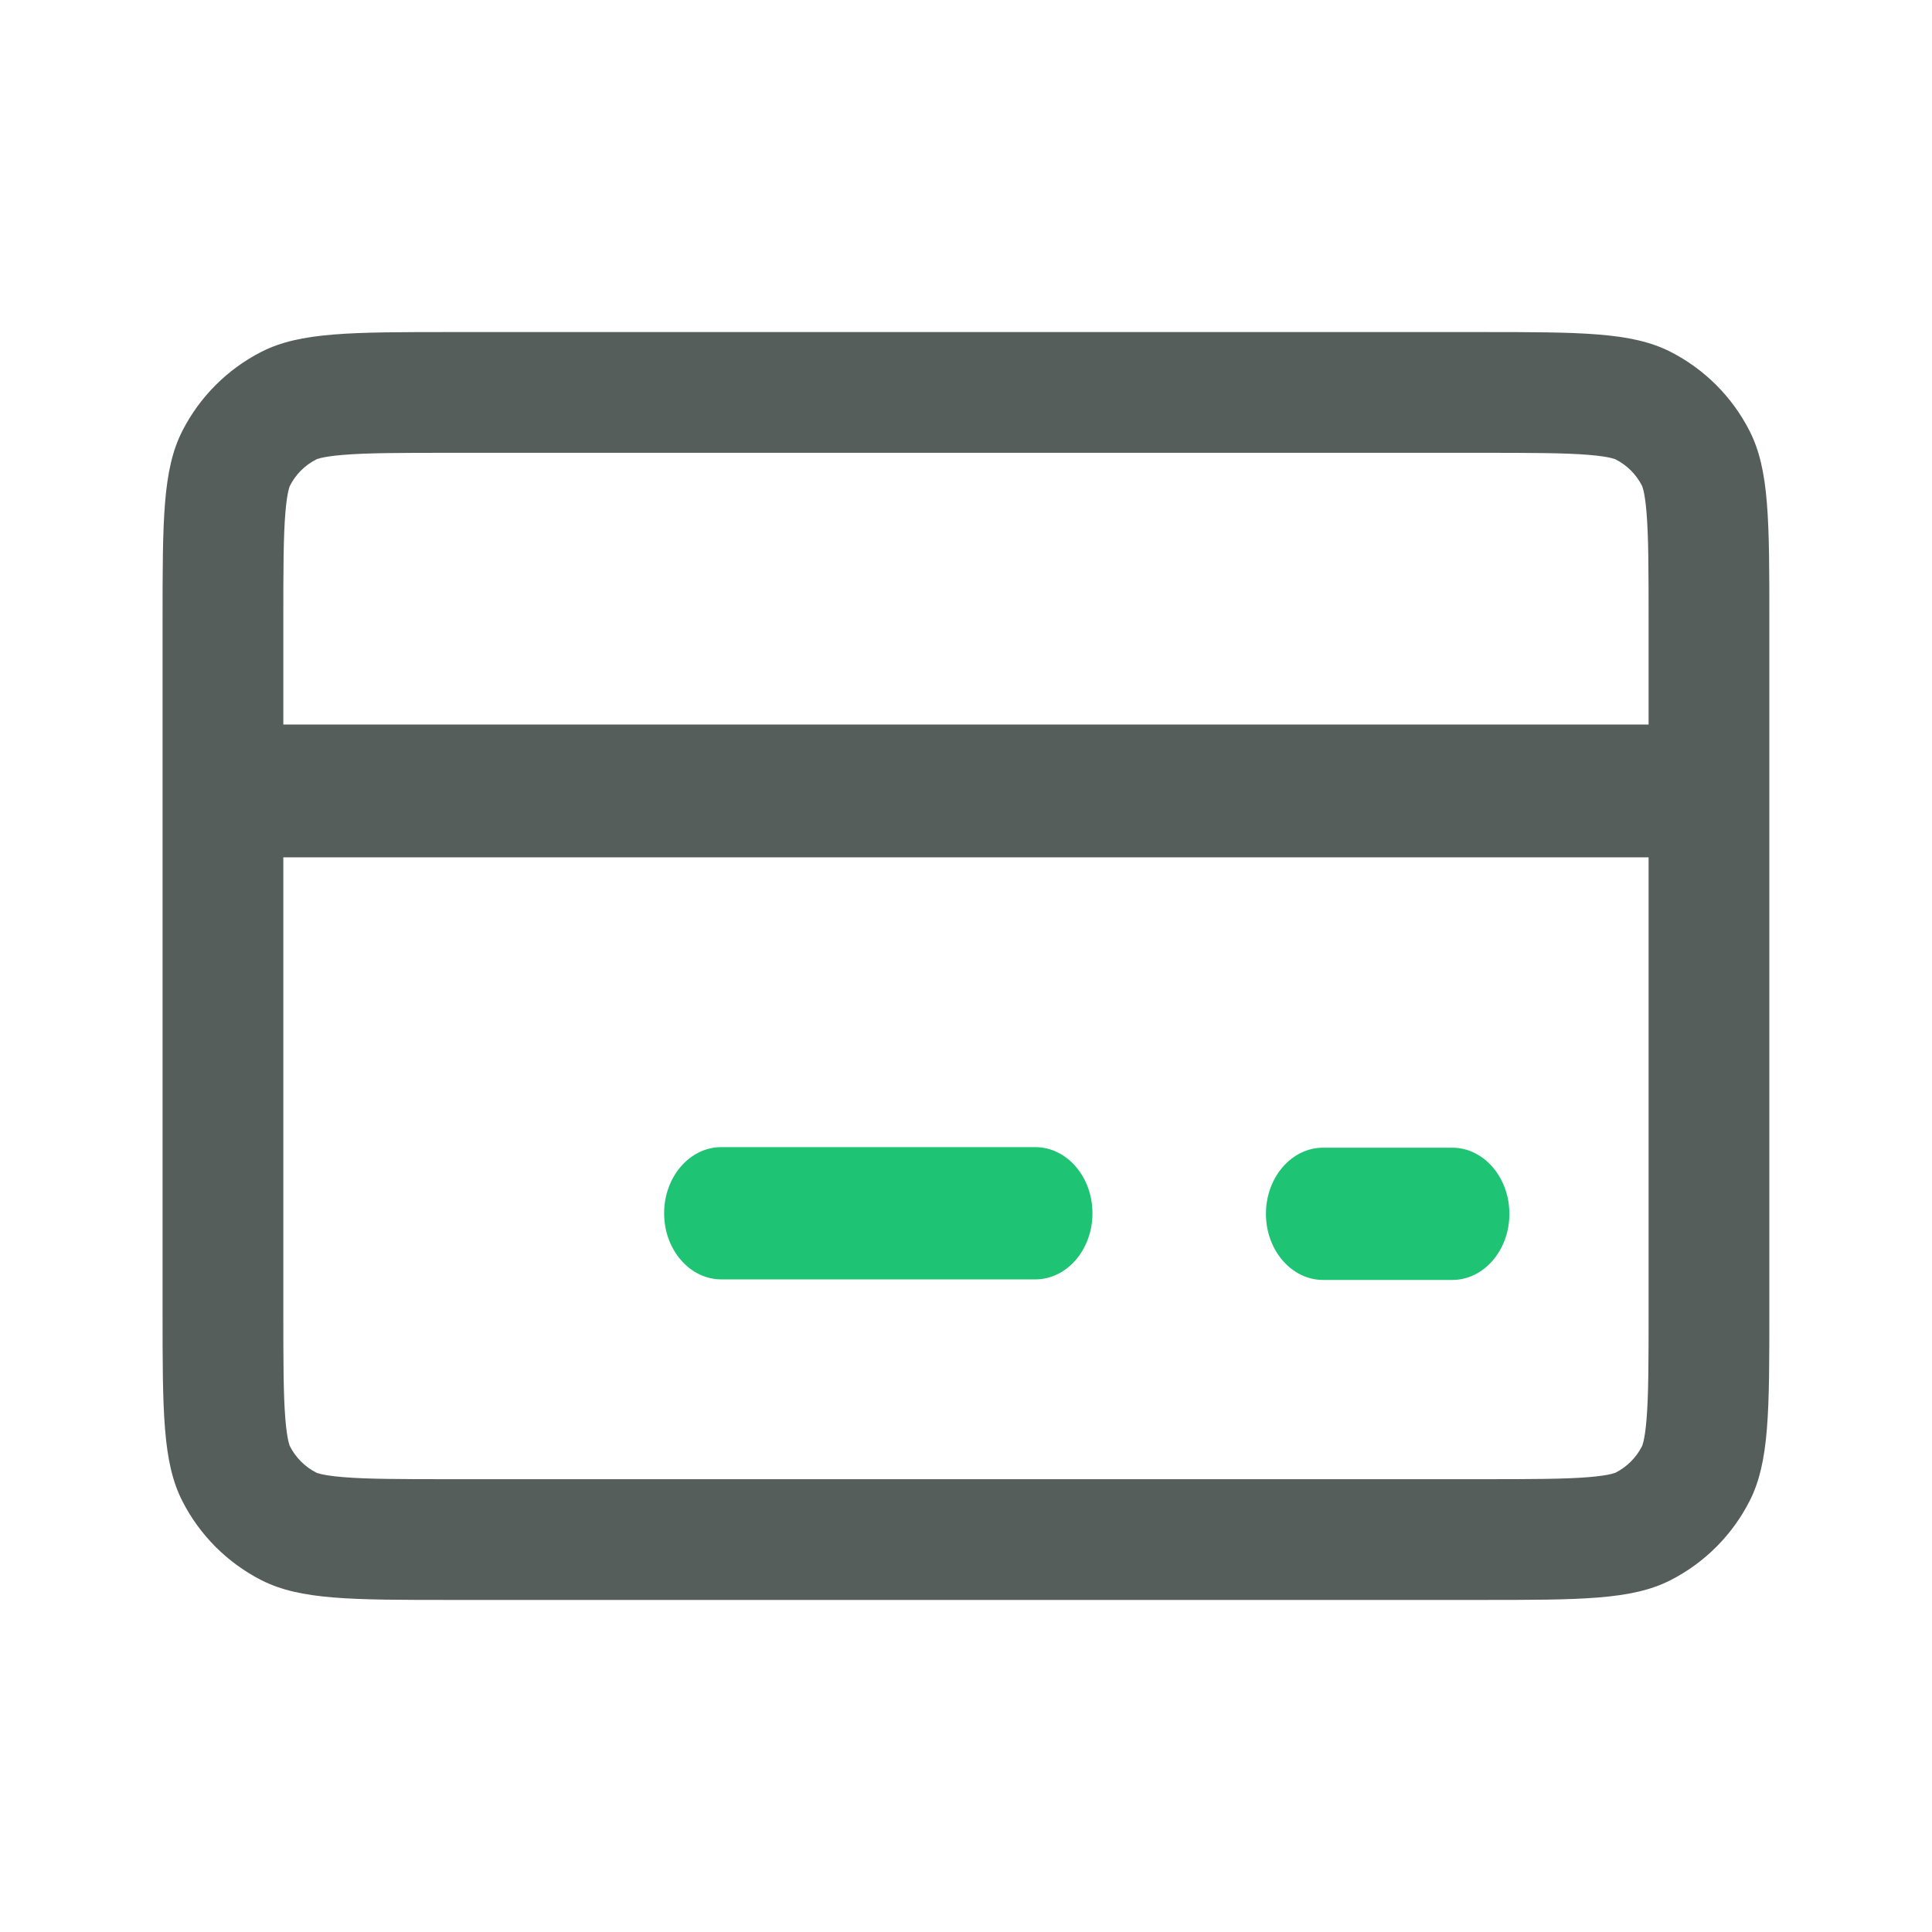
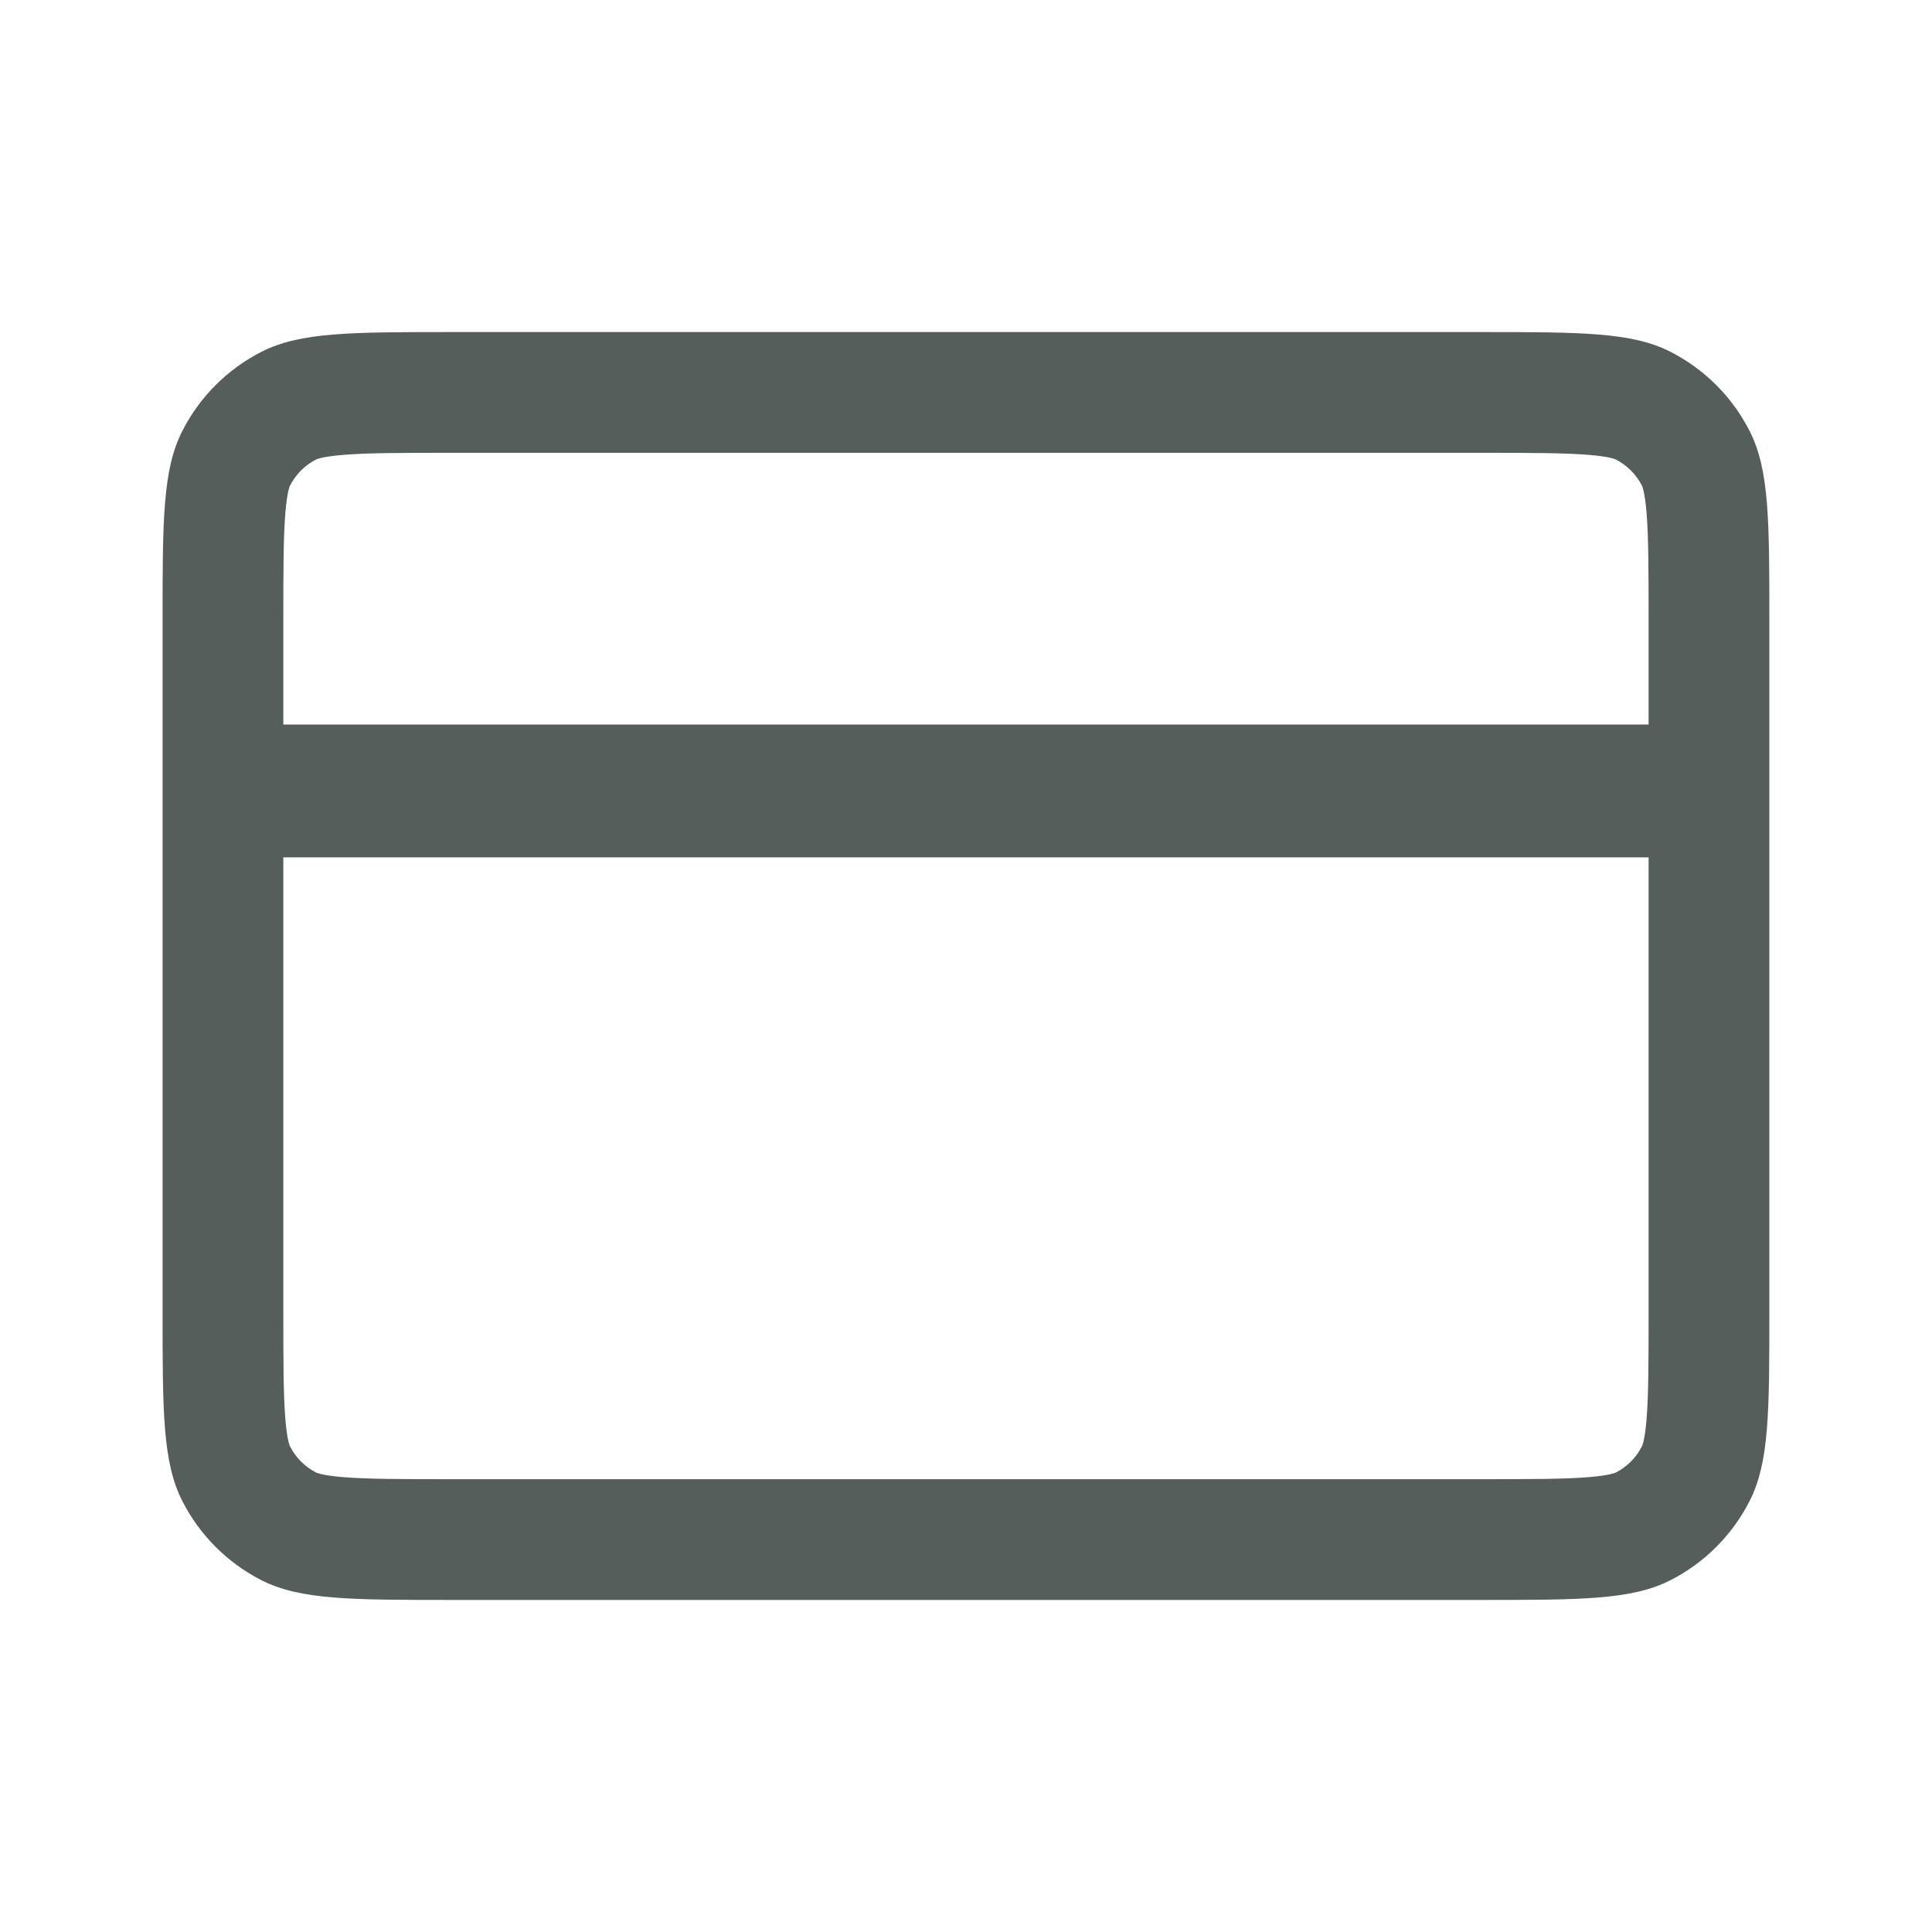
<svg xmlns="http://www.w3.org/2000/svg" width="48" height="48" viewBox="0 0 48 48" fill="none">
-   <path d="M25.721 31.786H17.921C17.137 31.786 16.5 31.05 16.5 30.143C16.5 29.237 17.137 28.5 17.921 28.5H25.721C26.505 28.5 27.142 29.237 27.142 30.143C27.142 31.05 26.505 31.786 25.721 31.786ZM36.081 31.8H32.873C32.089 31.8 31.452 31.063 31.452 30.157C31.452 29.25 32.089 28.514 32.873 28.514H36.079C36.863 28.514 37.5 29.25 37.5 30.157C37.502 31.063 36.865 31.8 36.081 31.8Z" fill="#1EC373" />
  <path fill-rule="evenodd" clip-rule="evenodd" d="M40.959 21.3V32.55C40.959 33.86 40.957 34.661 40.908 35.261C40.885 35.541 40.856 35.71 40.832 35.812C40.82 35.861 40.811 35.891 40.805 35.908C40.799 35.923 40.795 35.931 40.795 35.931C40.652 36.213 40.422 36.443 40.14 36.587C40.14 36.587 40.132 36.59 40.117 36.596C40.1 36.602 40.07 36.611 40.021 36.623C39.919 36.647 39.75 36.676 39.47 36.699C38.87 36.748 38.069 36.75 36.759 36.75L11.239 36.75C9.929 36.75 9.128 36.748 8.528 36.699C8.248 36.676 8.079 36.647 7.977 36.623C7.928 36.611 7.898 36.602 7.881 36.596C7.866 36.59 7.858 36.587 7.858 36.587C7.576 36.443 7.346 36.213 7.203 35.931C7.203 35.931 7.199 35.923 7.193 35.908C7.187 35.891 7.178 35.861 7.166 35.812C7.142 35.71 7.113 35.541 7.09 35.261C7.041 34.661 7.039 33.86 7.039 32.55L7.039 21.3H40.959ZM40.959 18V15.45C40.959 14.14 40.957 13.339 40.908 12.739C40.885 12.459 40.856 12.29 40.832 12.188C40.82 12.139 40.811 12.109 40.805 12.092C40.799 12.077 40.795 12.069 40.795 12.069C40.652 11.787 40.422 11.557 40.14 11.414C40.14 11.414 40.132 11.409 40.117 11.404C40.1 11.398 40.07 11.389 40.021 11.377C39.919 11.353 39.75 11.324 39.47 11.301C38.87 11.252 38.069 11.25 36.759 11.25L11.239 11.25C9.929 11.25 9.128 11.252 8.528 11.301C8.248 11.324 8.079 11.353 7.977 11.377C7.928 11.389 7.898 11.398 7.881 11.404C7.866 11.409 7.858 11.414 7.858 11.414C7.576 11.557 7.346 11.787 7.203 12.069C7.203 12.069 7.199 12.077 7.193 12.092C7.187 12.109 7.178 12.139 7.166 12.188C7.142 12.29 7.113 12.459 7.09 12.739C7.041 13.339 7.039 14.14 7.039 15.45V18H40.959ZM36.759 8.25C39.279 8.25 40.539 8.25 41.502 8.74C42.349 9.172 43.037 9.86 43.468 10.707C43.959 11.67 43.959 12.93 43.959 15.45V32.55C43.959 35.07 43.959 36.33 43.468 37.293C43.037 38.14 42.349 38.828 41.502 39.26C40.539 39.75 39.279 39.75 36.759 39.75L11.239 39.75C8.719 39.75 7.459 39.75 6.496 39.26C5.649 38.828 4.961 38.14 4.53 37.293C4.039 36.33 4.039 35.07 4.039 32.55V15.45C4.039 12.93 4.039 11.67 4.53 10.707C4.961 9.86 5.649 9.172 6.496 8.74C7.459 8.25 8.719 8.25 11.239 8.25H36.759Z" fill="#565E5B" />
</svg>